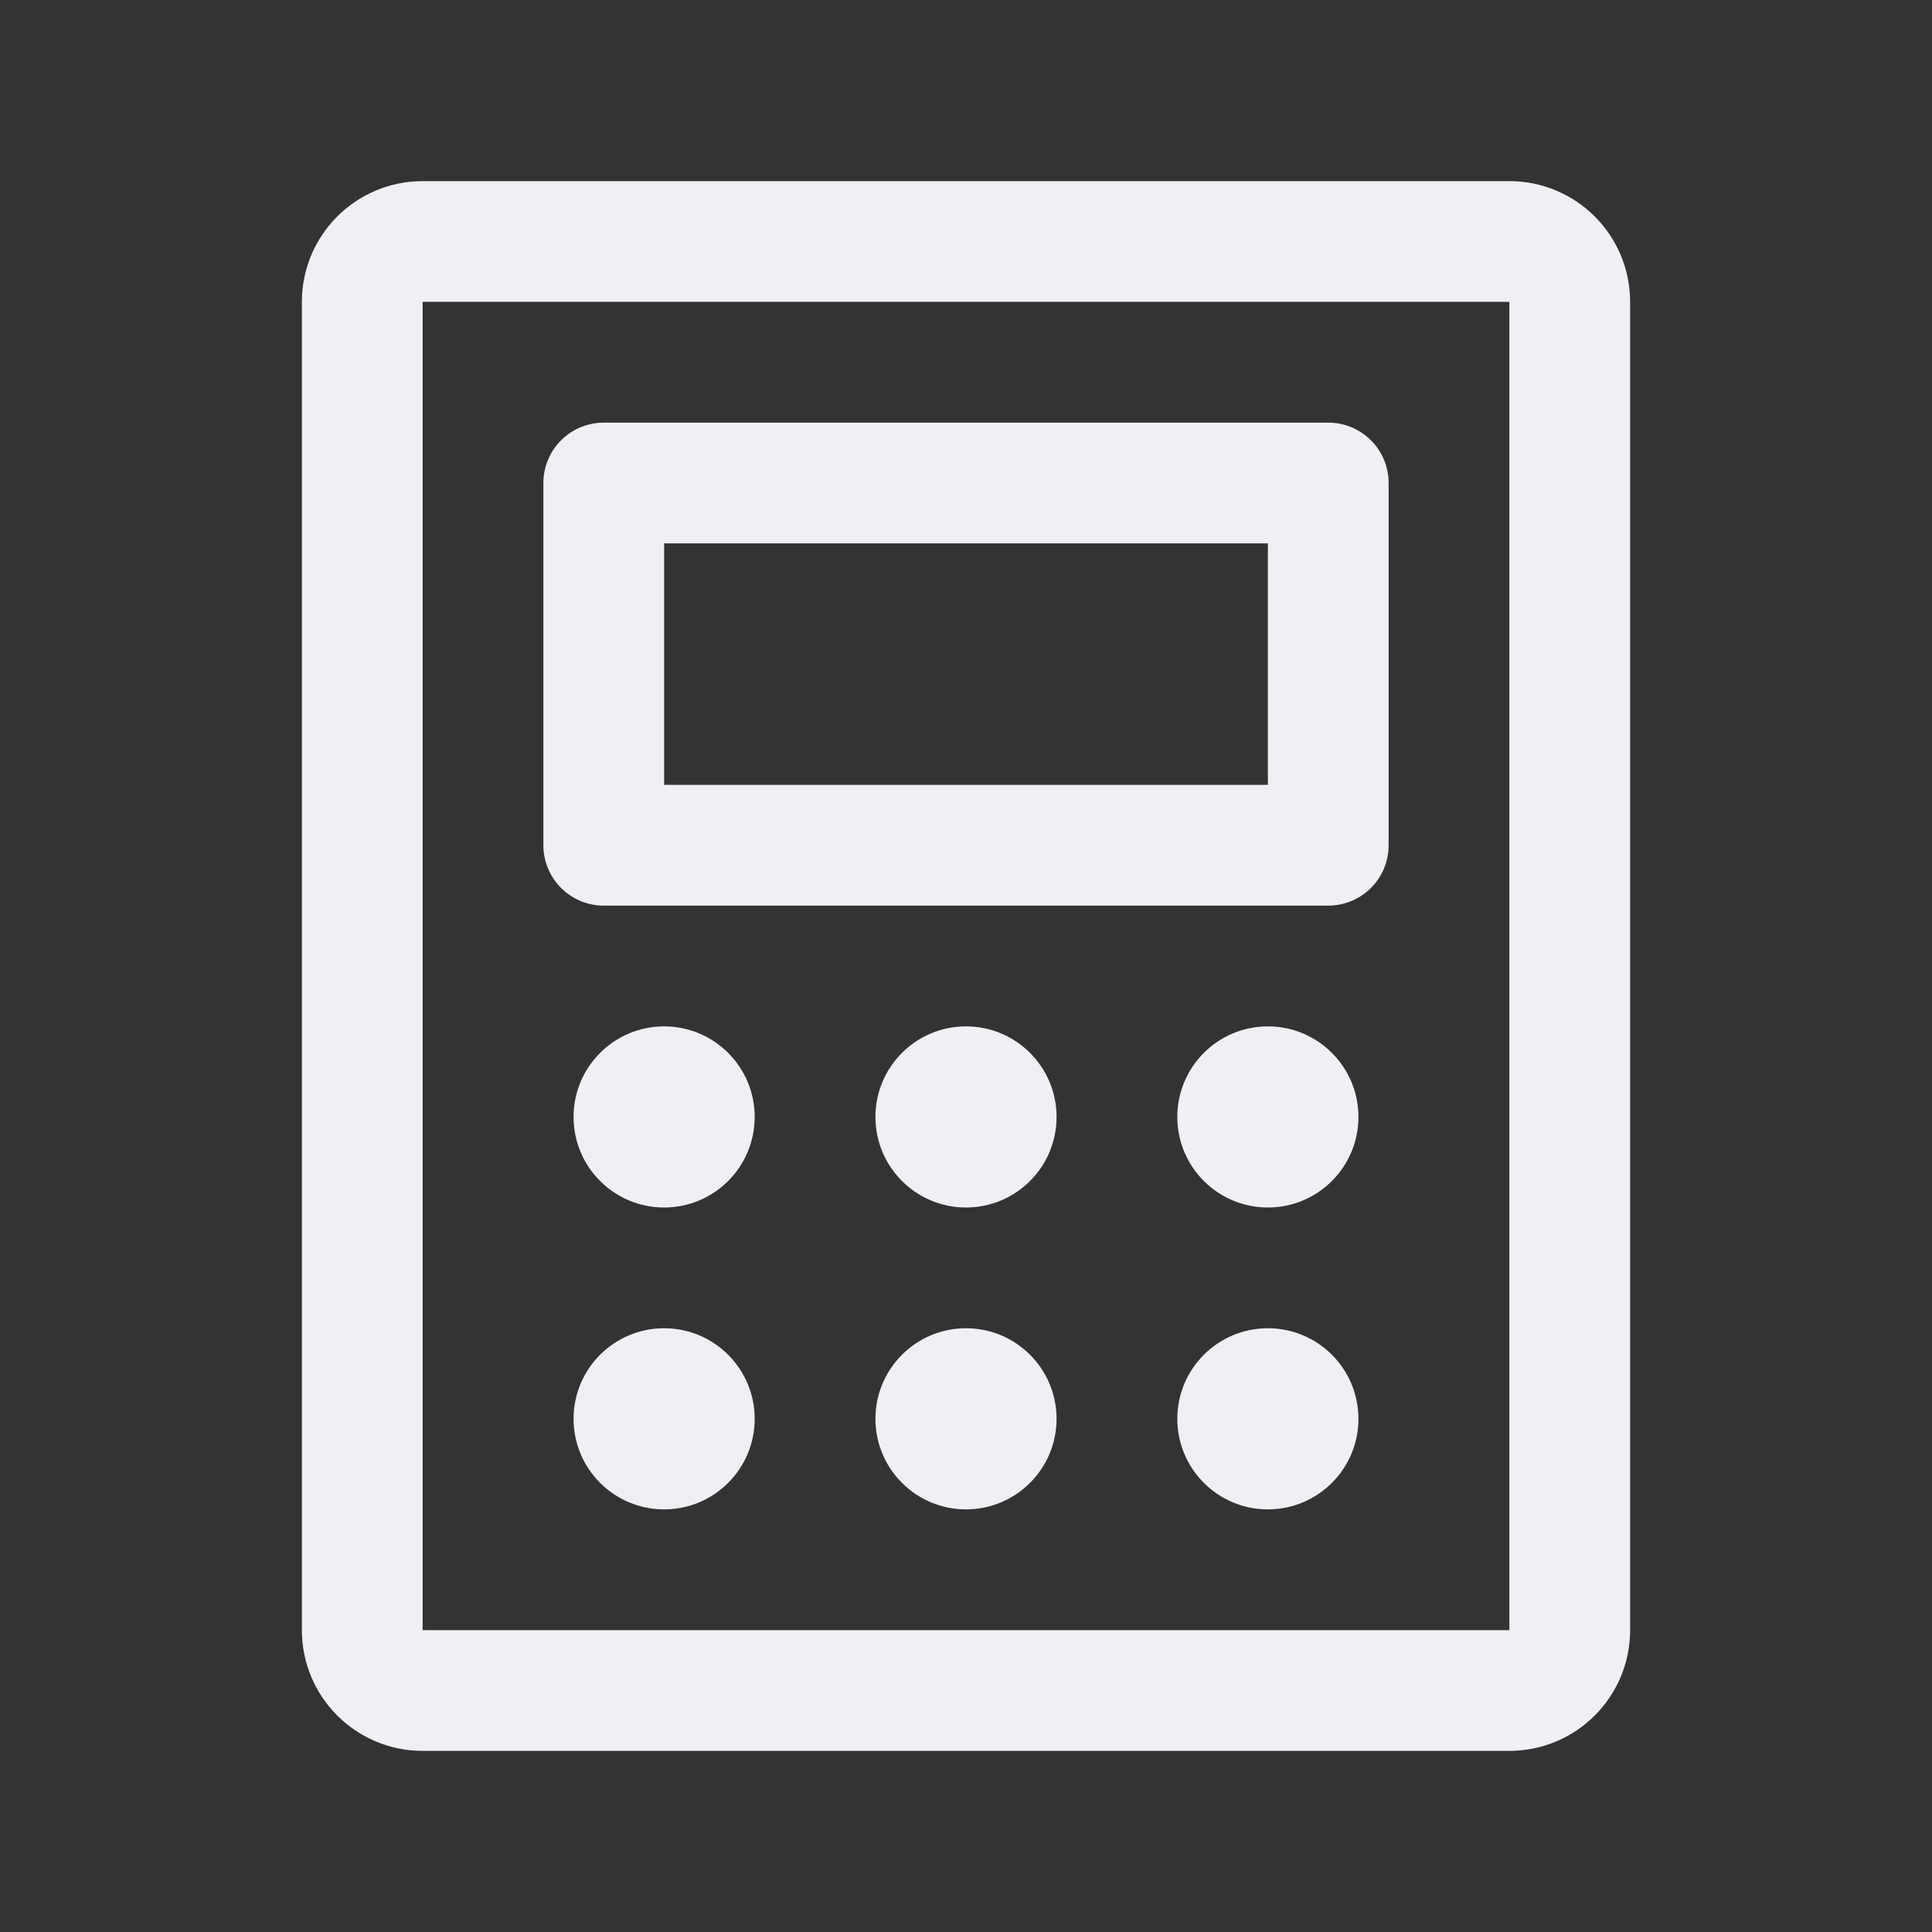
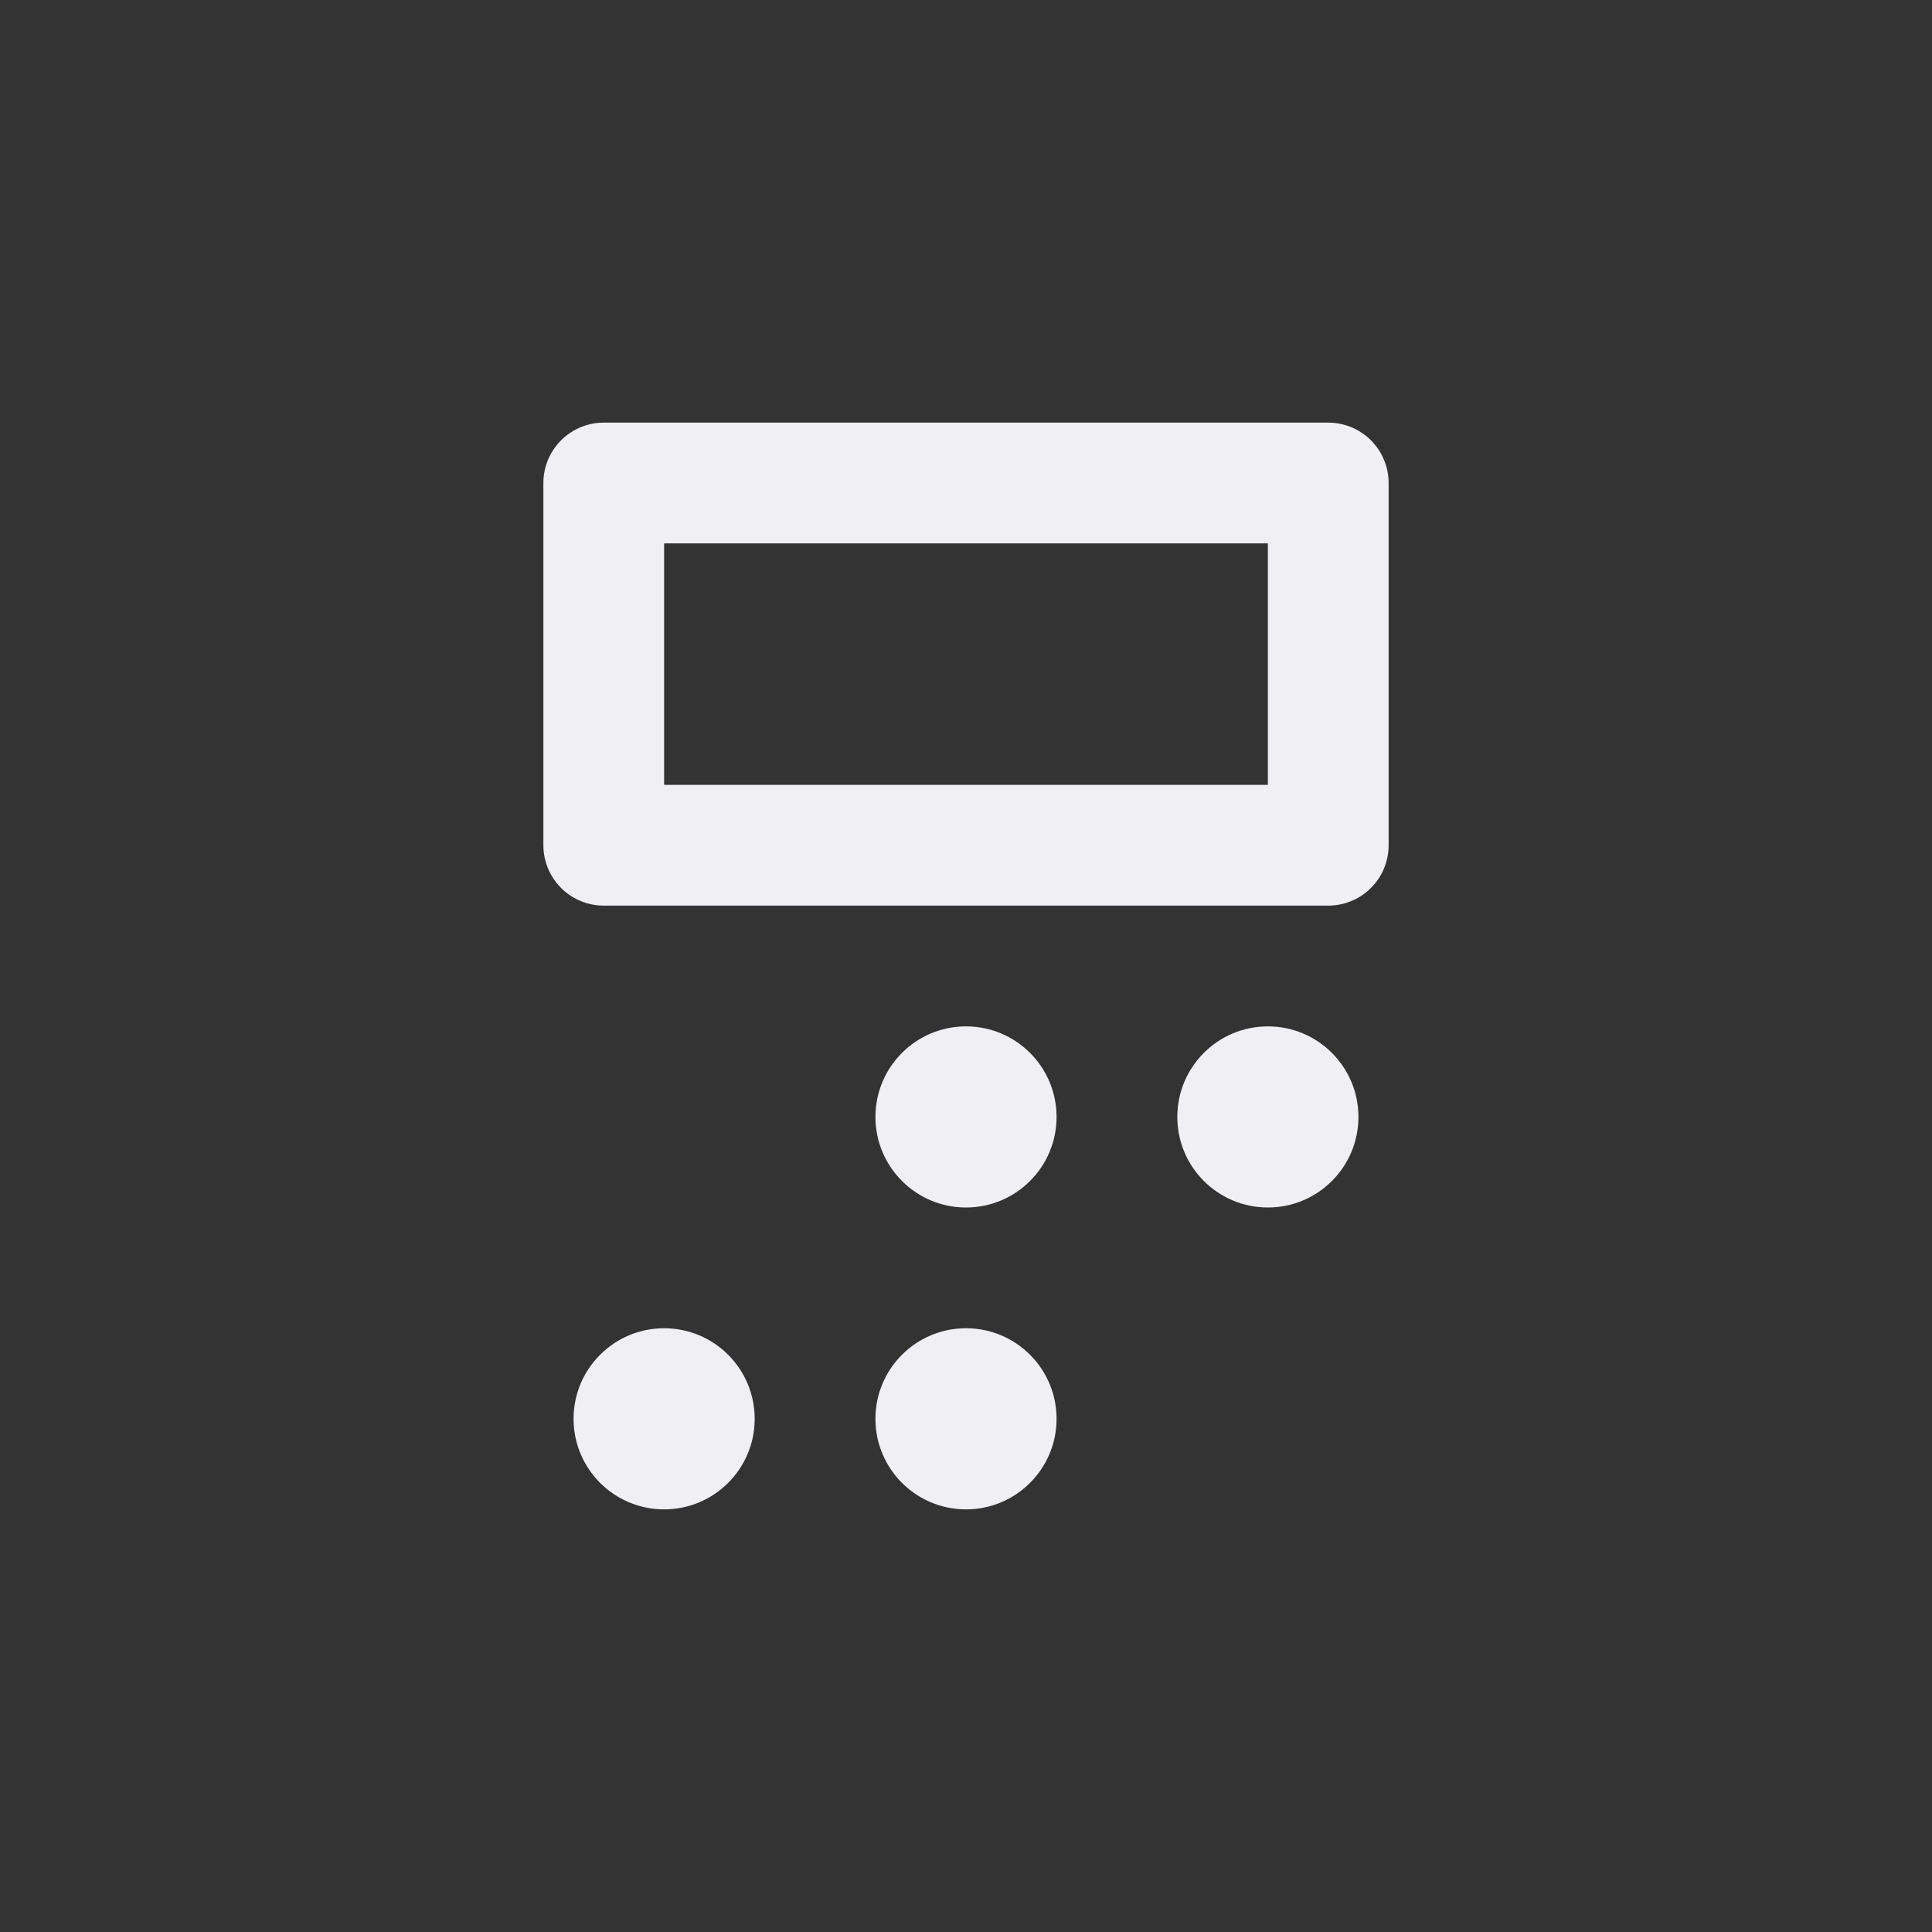
<svg xmlns="http://www.w3.org/2000/svg" width="64" height="64" viewBox="0 0 64 64" fill="none">
  <rect x="0" y="0" width="64" height="64" fill="#333333" stroke="none" />
  <path d="M44 16H20V28H44V16Z" stroke="#F0EFF4" stroke-width="4" stroke-linecap="round" stroke-linejoin="round" />
-   <path d="M52 54V10C52 8.895 51.105 8 50 8H14C12.895 8 12 8.895 12 10V54C12 55.105 12.895 56 14 56H50C51.105 56 52 55.105 52 54Z" stroke="#F0EFF4" stroke-width="4" stroke-linecap="round" stroke-linejoin="round" />
-   <path d="M22 40C23.657 40 25 38.657 25 37C25 35.343 23.657 34 22 34C20.343 34 19 35.343 19 37C19 38.657 20.343 40 22 40Z" fill="#F0EFF4" />
  <path d="M32 40C33.657 40 35 38.657 35 37C35 35.343 33.657 34 32 34C30.343 34 29 35.343 29 37C29 38.657 30.343 40 32 40Z" fill="#F0EFF4" />
  <path d="M42 40C43.657 40 45 38.657 45 37C45 35.343 43.657 34 42 34C40.343 34 39 35.343 39 37C39 38.657 40.343 40 42 40Z" fill="#F0EFF4" />
  <path d="M22 50C23.657 50 25 48.657 25 47C25 45.343 23.657 44 22 44C20.343 44 19 45.343 19 47C19 48.657 20.343 50 22 50Z" fill="#F0EFF4" />
  <path d="M32 50C33.657 50 35 48.657 35 47C35 45.343 33.657 44 32 44C30.343 44 29 45.343 29 47C29 48.657 30.343 50 32 50Z" fill="#F0EFF4" />
-   <path d="M42 50C43.657 50 45 48.657 45 47C45 45.343 43.657 44 42 44C40.343 44 39 45.343 39 47C39 48.657 40.343 50 42 50Z" fill="#F0EFF4" />
</svg>